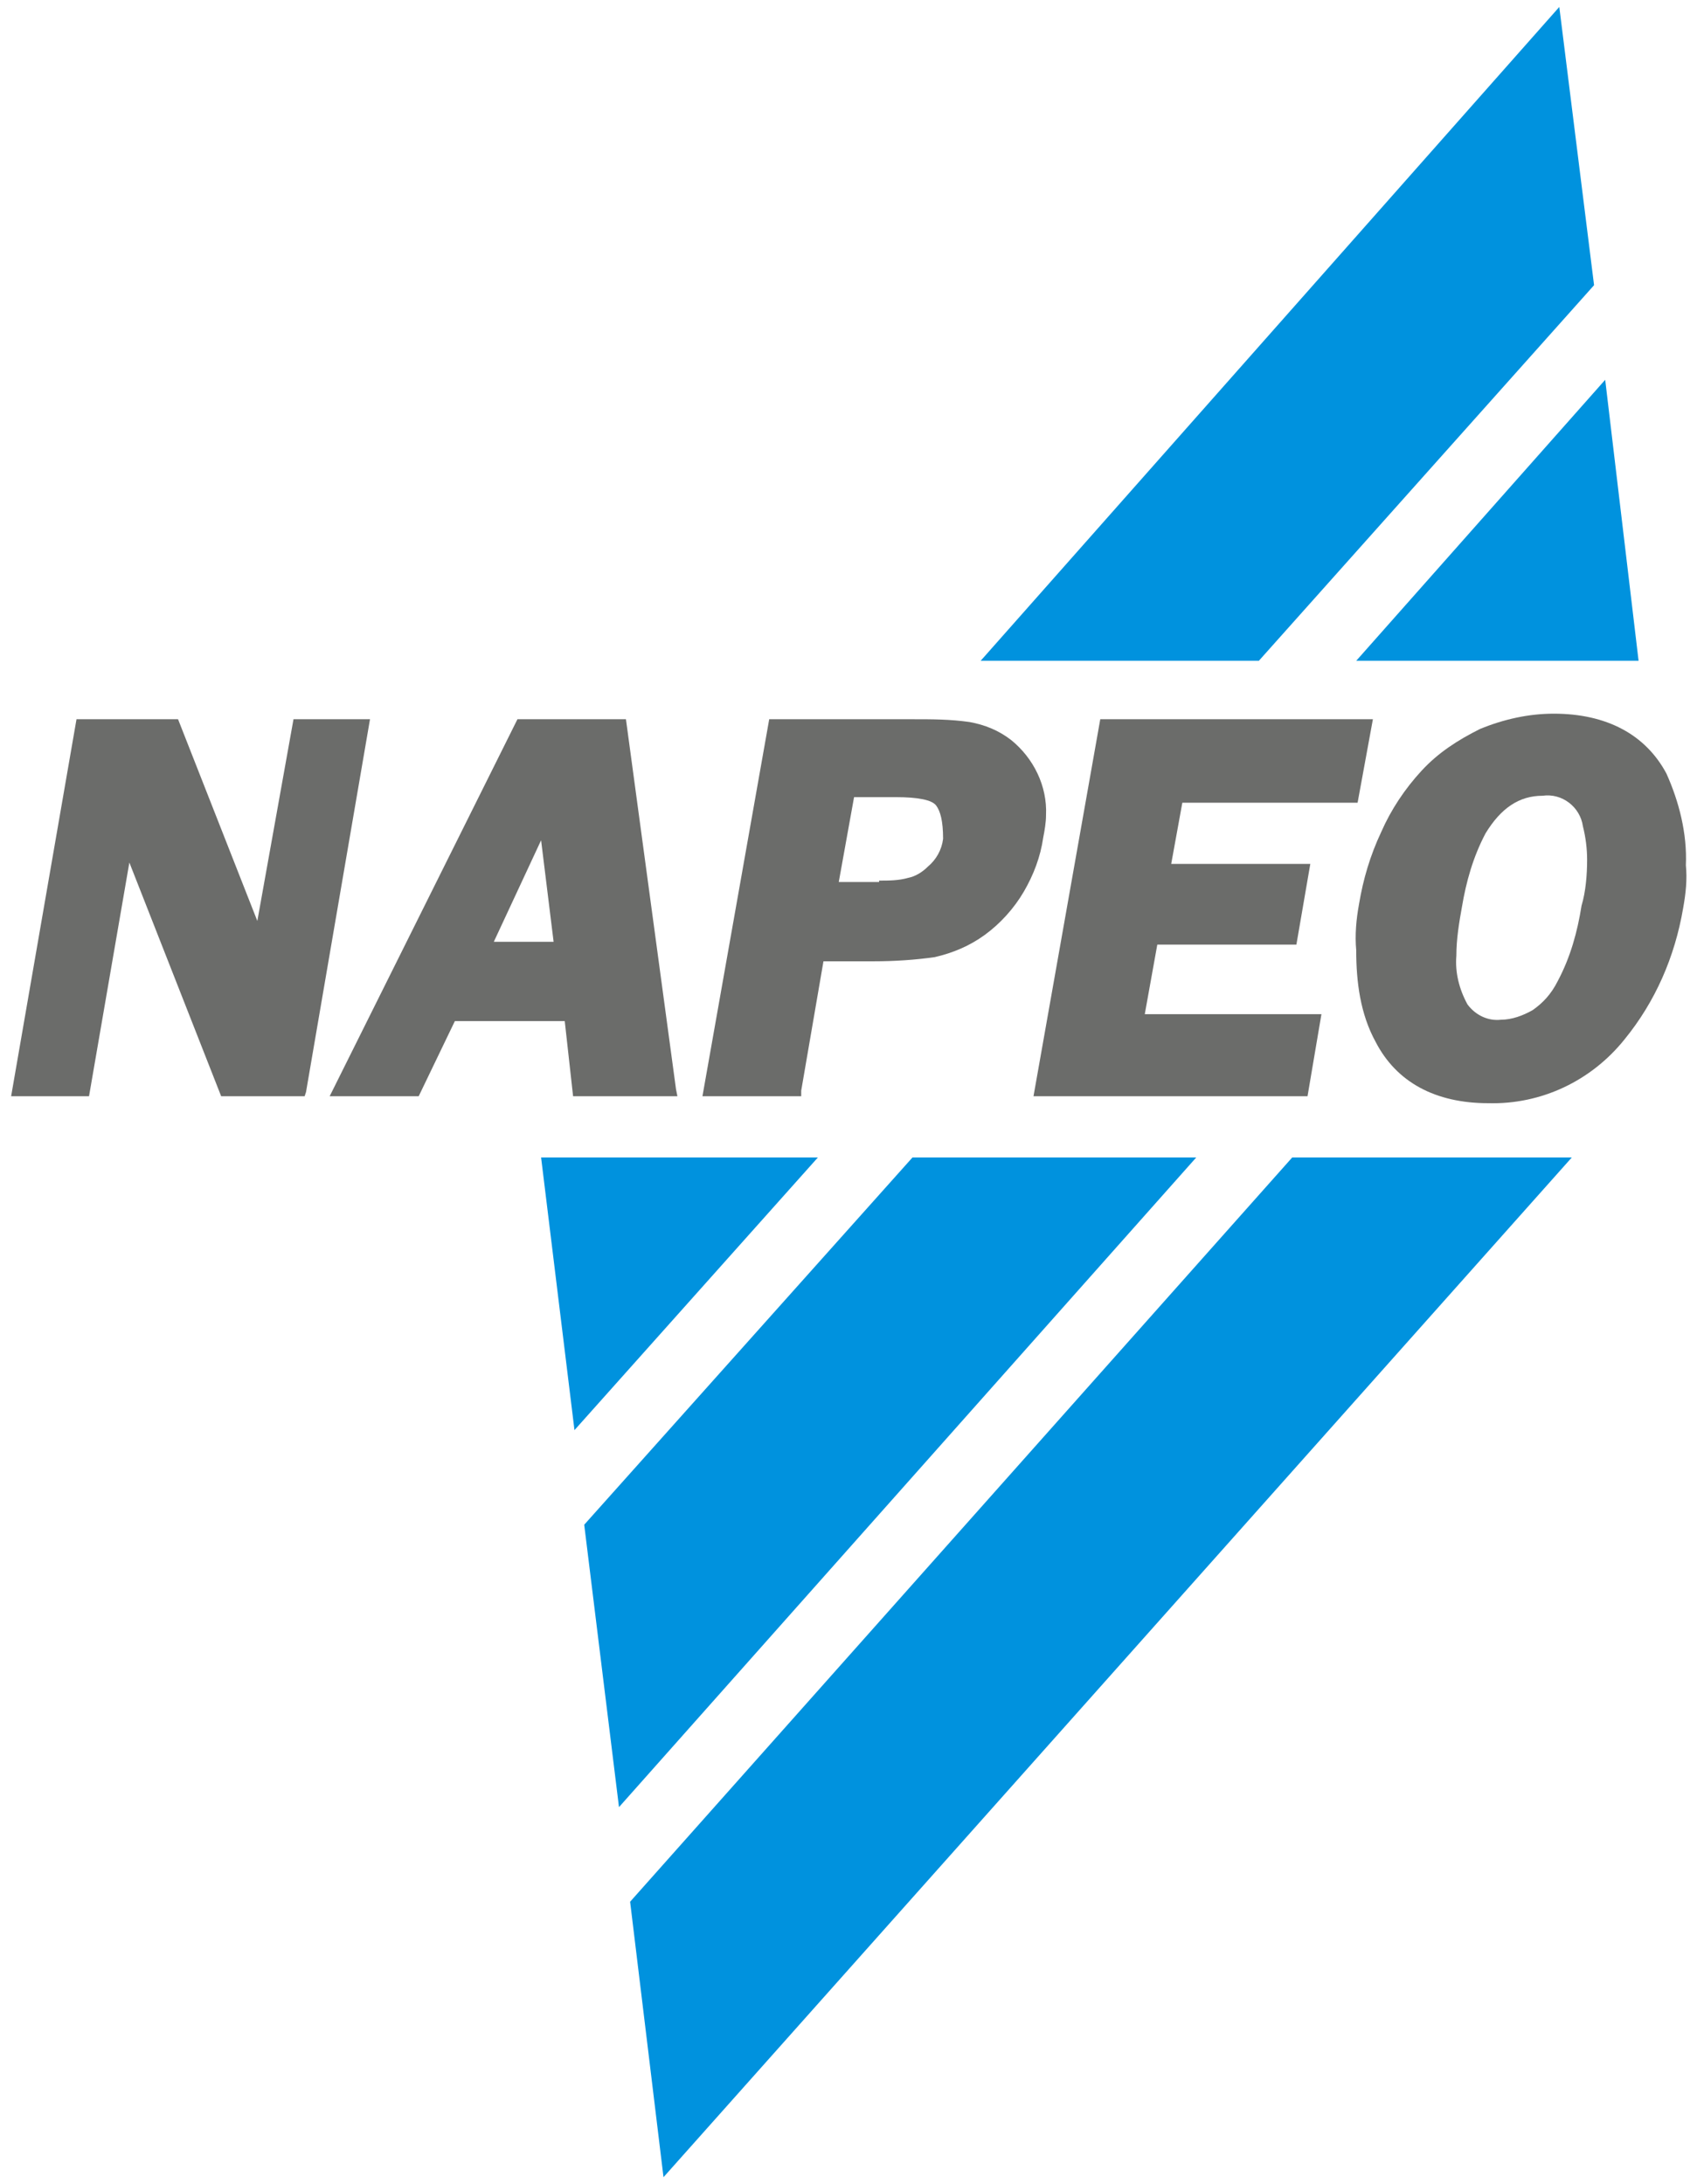
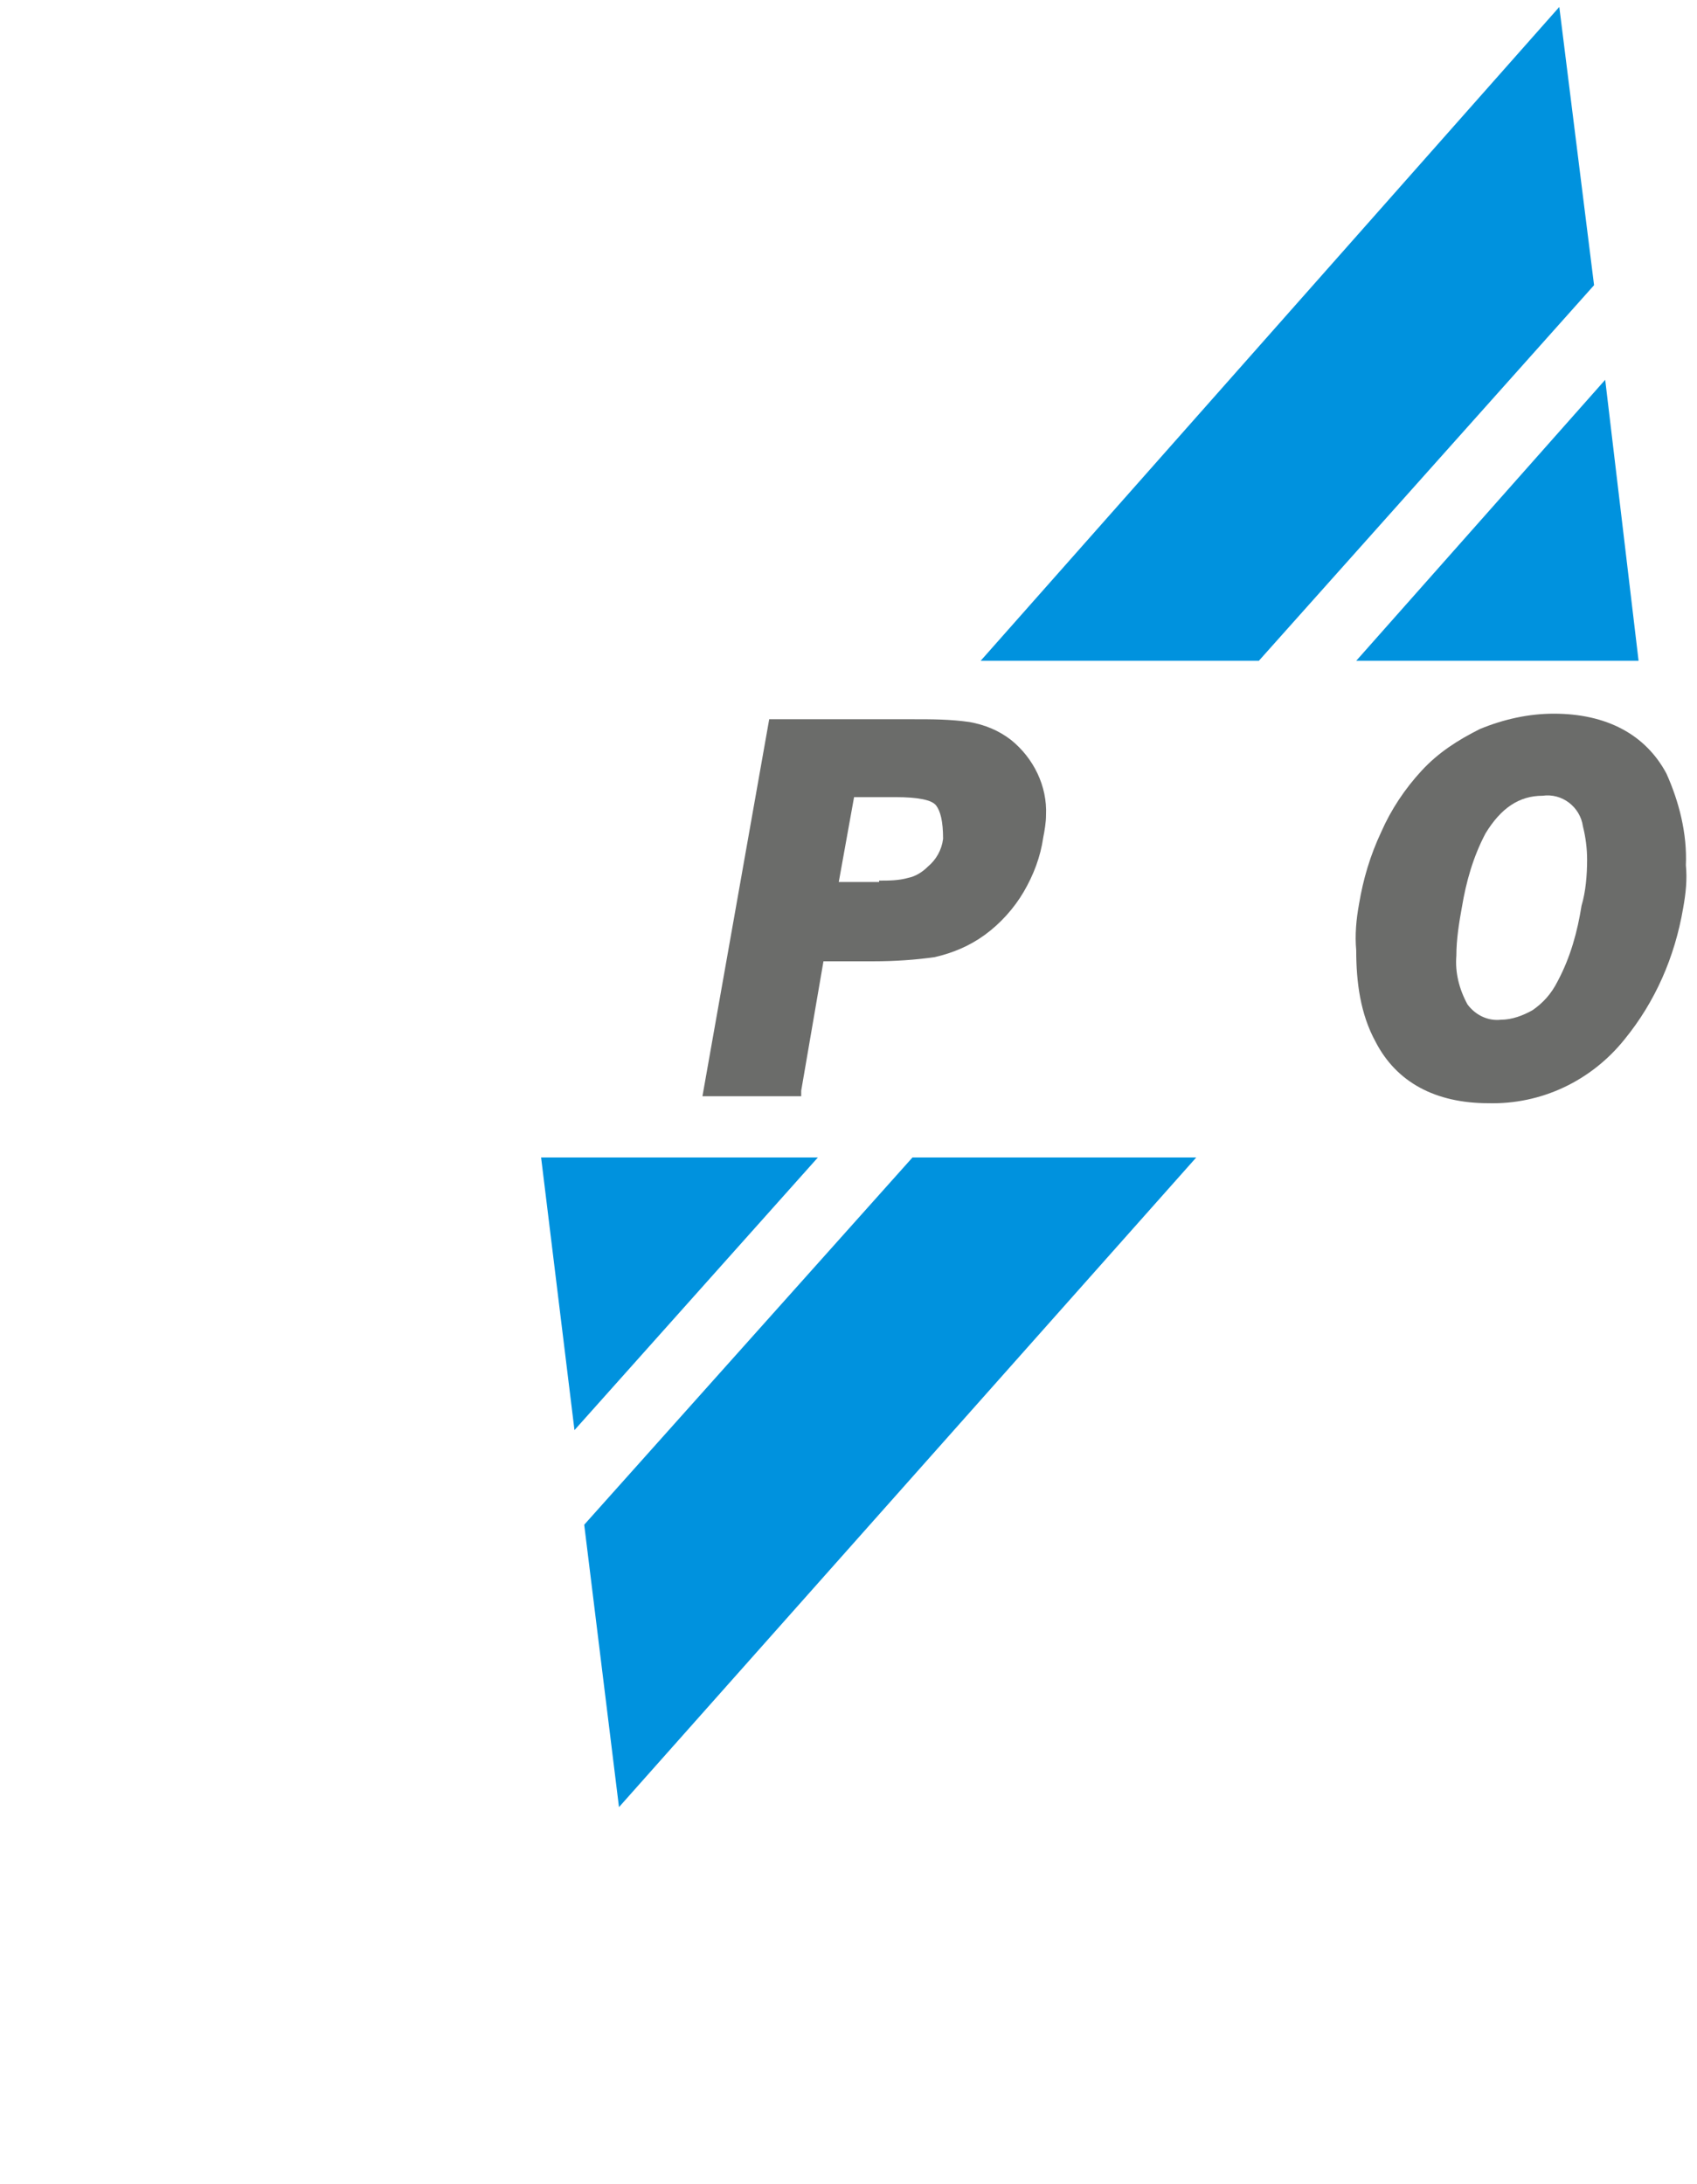
<svg xmlns="http://www.w3.org/2000/svg" version="1.1" id="Layer_1" x="0px" y="0px" viewBox="0 0 122 157" style="enable-background:new 0 0 122 157;" xml:space="preserve">
  <style type="text/css">
	.st0{fill:#6B6C6A;}
	.st1{fill:#0092DE;}
</style>
  <title>Artboard 1</title>
  <g>
-     <polygon class="st0" points="82.3,72.9 95,72.9 94,78.8 74.3,78.8 79.1,51.7 98.7,51.7 97.6,57.7 85,57.7 84.2,62.1 94.2,62.1    93.2,67.9 83.2,67.9  " />
    <path class="st0" d="M98.9,74.9c1.5,2.9,4.3,4.4,8.1,4.4c3.8,0.1,7.4-1.6,9.8-4.6c2.2-2.7,3.6-5.9,4.2-9.4c0.2-1.1,0.3-2.1,0.2-3.1   c0.1-2.3-0.5-4.6-1.4-6.6c-1.5-2.8-4.3-4.3-8.1-4.3c-1.8,0-3.6,0.4-5.3,1.1c-1.6,0.8-3,1.7-4.2,3c-1.2,1.3-2.2,2.8-2.9,4.4   c-0.8,1.7-1.3,3.4-1.6,5.2c-0.2,1.1-0.3,2.2-0.2,3.3C97.5,70.6,97.8,72.9,98.9,74.9 M113.7,65.1c-0.3,1.9-0.8,3.7-1.7,5.4   c-0.5,1-1.1,1.6-1.8,2.1c-0.7,0.4-1.5,0.7-2.3,0.7c-0.9,0.1-1.8-0.3-2.4-1.1c-0.6-1.1-0.9-2.3-0.8-3.5c0-1.2,0.2-2.4,0.4-3.5   c0.3-1.8,0.8-3.6,1.7-5.3l0,0c1.1-1.8,2.4-2.7,4.1-2.7c1.4-0.2,2.7,0.8,2.9,2.2c0.2,0.8,0.3,1.6,0.3,2.4   C114.1,62.9,114,64.1,113.7,65.1z" />
-     <polygon class="st0" points="26.6,51.7 22,78.5 21.9,78.8 15.9,78.8 9.3,62 6.4,78.8 0.8,78.8 5.5,51.7 12.8,51.7 18.5,66.2    21.1,51.7  " />
-     <path class="st0" d="M48.6,78.3L45,51.7h-7.8L23.7,78.8h6.4l2.6-5.4h7.9l0.6,5.4h7.5L48.6,78.3z M35.5,67.7l3.4-7.3l0.9,7.3H35.5z" />
    <path class="st0" d="M57.6,78.4l1.6-9.3h3.6c1.5,0,3-0.1,4.4-0.3c1.3-0.3,2.5-0.8,3.6-1.6c1.1-0.8,2.1-1.9,2.8-3.1   c0.7-1.2,1.2-2.5,1.4-3.9c0.1-0.5,0.2-1.1,0.2-1.6c0.1-2.1-0.9-4.1-2.5-5.4c-0.9-0.7-1.9-1.1-3-1.3c-1.4-0.2-2.7-0.2-4-0.2H55.3   l-4.8,27.1h7.1L57.6,78.4z M67.8,60.3c-0.1,0.8-0.5,1.5-1.1,2c-0.4,0.4-0.9,0.7-1.4,0.8c-0.7,0.2-1.4,0.2-2.1,0.2l0,0.1h-2.9   l1.1-6.1h3c1.6,0,2.6,0.2,2.9,0.6C67.6,58.3,67.8,59,67.8,60.3L67.8,60.3z" />
    <polygon class="st1" points="86,83.2 44.5,129.9 42,109.6 65.6,83.2  " />
    <polygon class="st1" points="90.5,47.5 70.5,47.5 112.1,0.5 114.6,20.5  " />
    <polygon class="st1" points="58.8,83.2 41.3,102.8 38.9,83.2  " />
-     <polygon class="st1" points="92.9,83.2 113,83.2 47.7,156.5 45.3,136.7  " />
    <polygon class="st1" points="97.5,47.5 115.4,27.3 117.8,47.5  " />
  </g>
</svg>